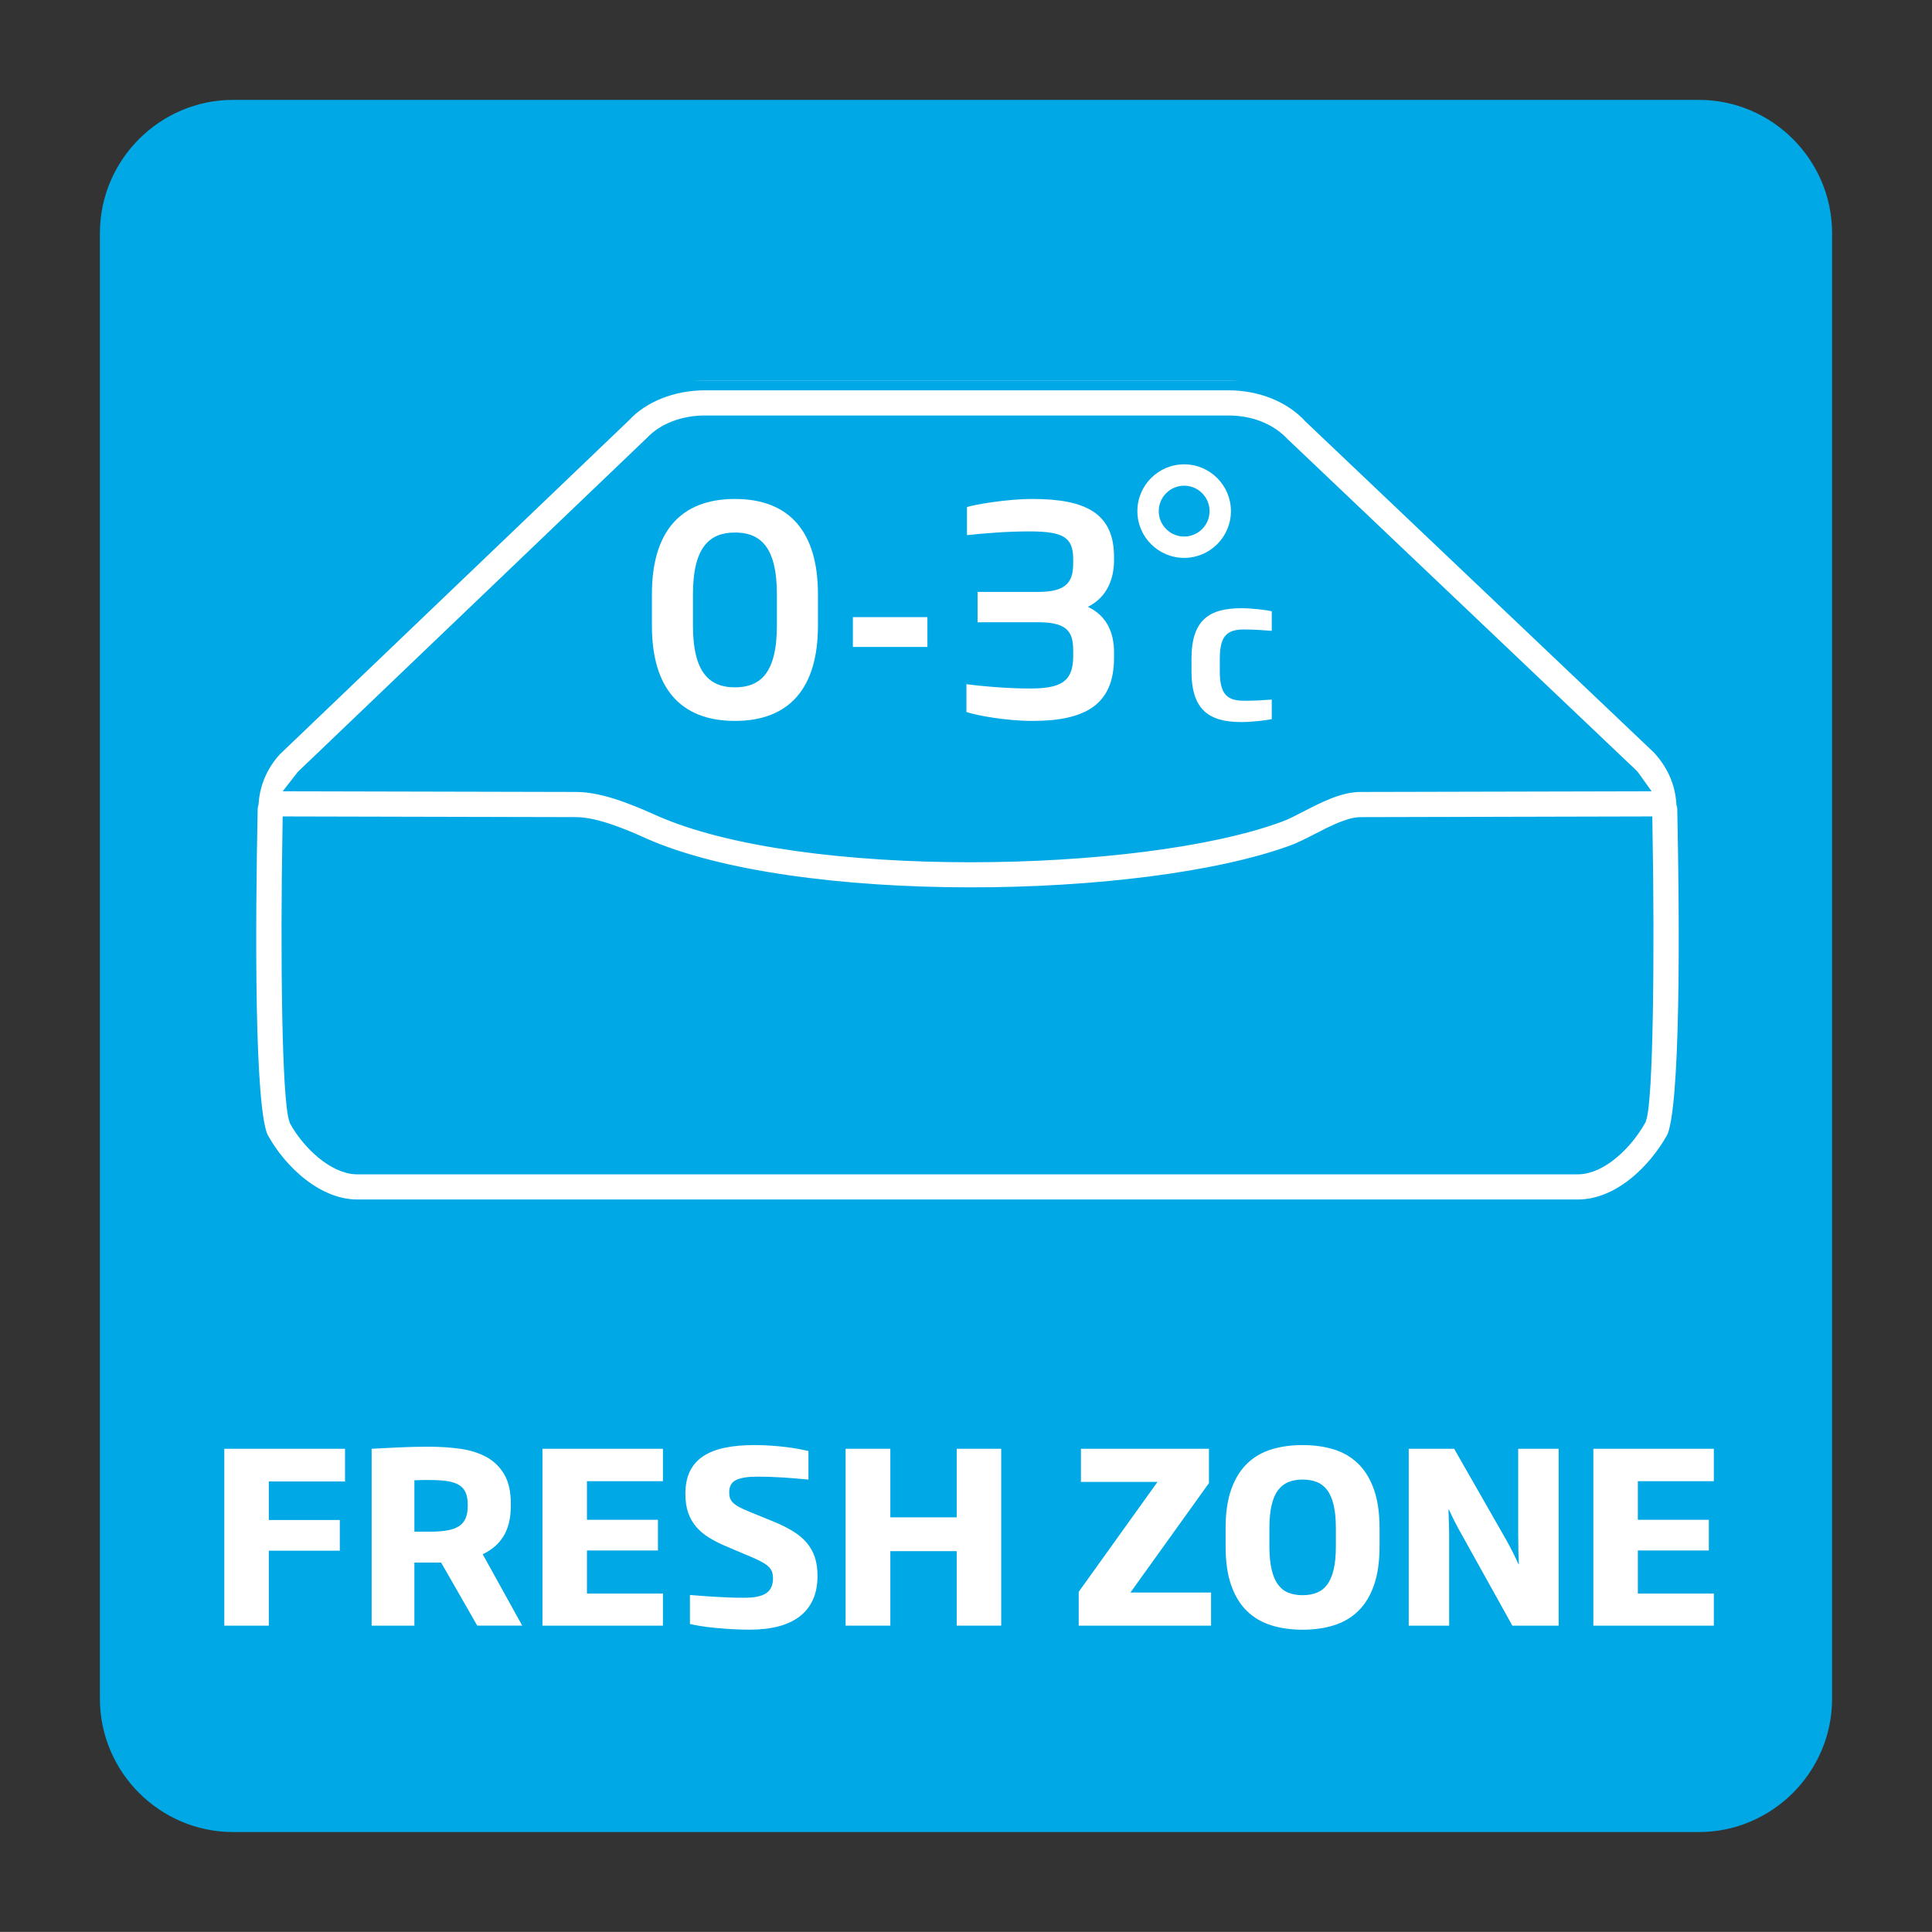
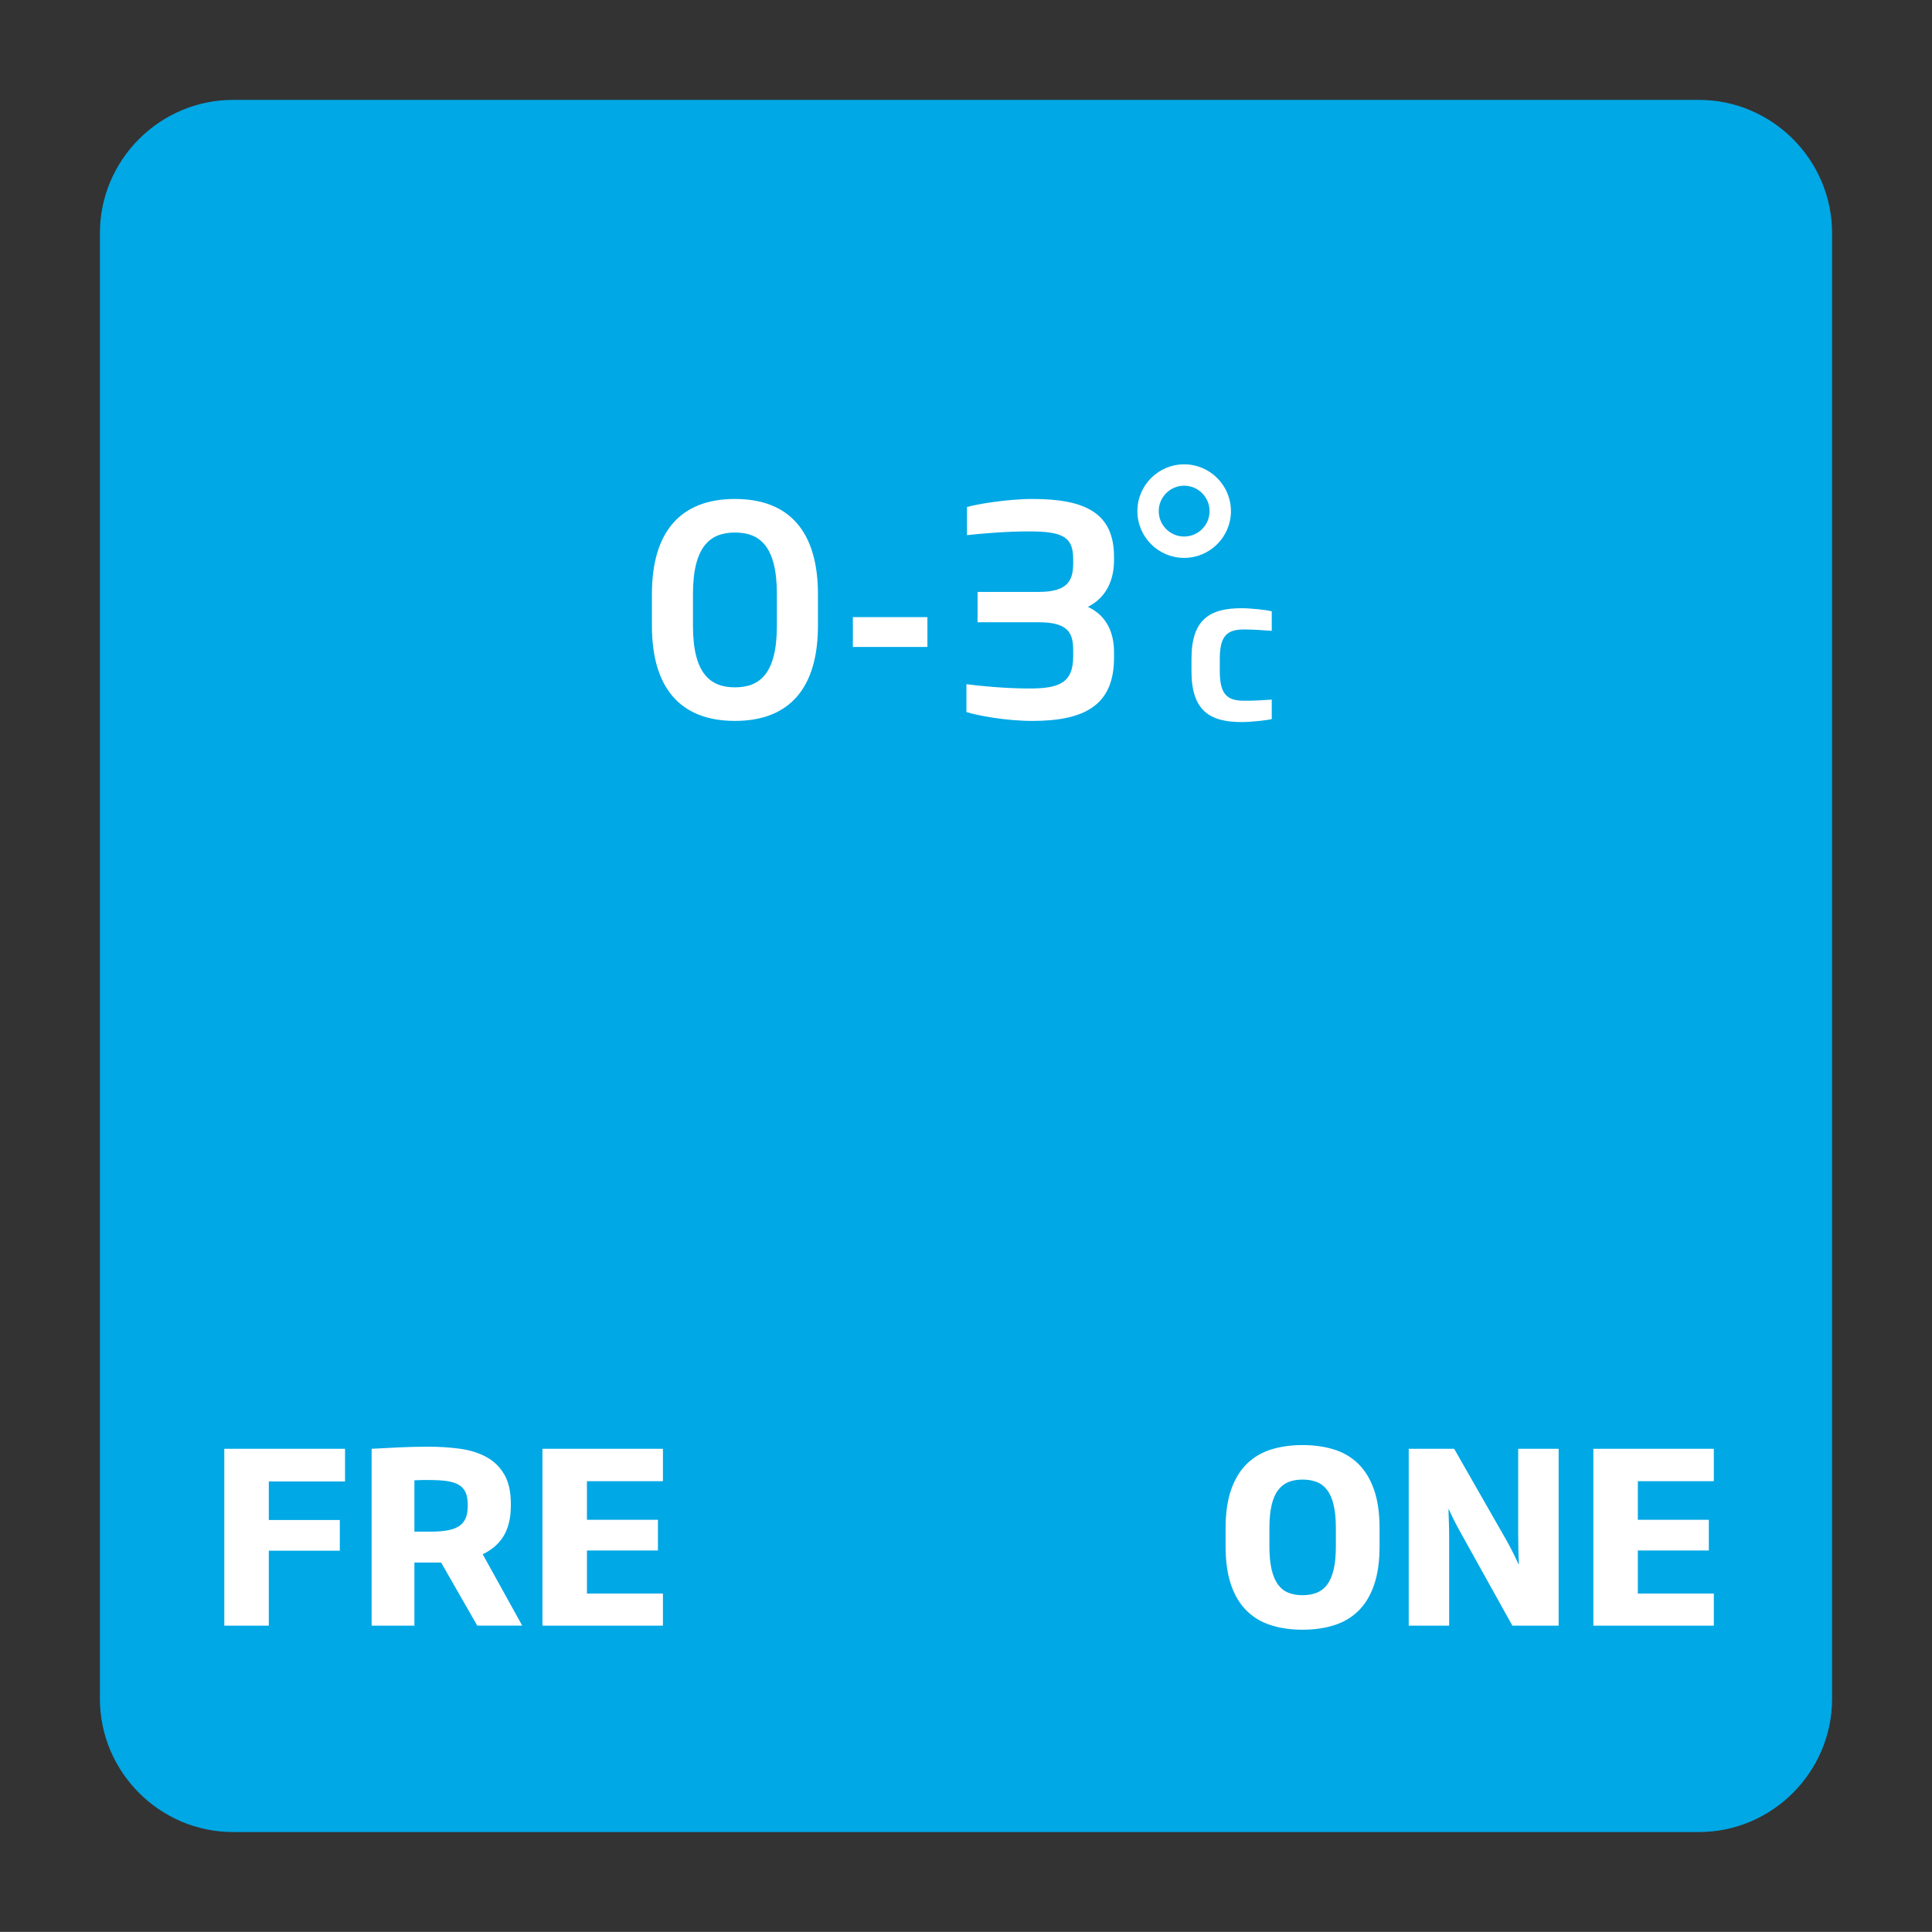
<svg xmlns="http://www.w3.org/2000/svg" xmlns:xlink="http://www.w3.org/1999/xlink" version="1.1" id="Layer_1" x="0px" y="0px" width="147.4px" height="147.393px" viewBox="0 0 147.4 147.393" enable-background="new 0 0 147.4 147.393" xml:space="preserve">
  <rect x="0" y="0" width="147.4" height="147.393" fill="#333333" stroke="none" />
  <g>
    <g>
      <defs>
        <rect id="SVGID_1_" x="-0.001" y="-0.004" width="147.401" height="147.401" />
      </defs>
      <clipPath id="SVGID_2_">
        <use xlink:href="#SVGID_1_" overflow="visible" />
      </clipPath>
      <g clip-path="url(#SVGID_2_)">
        <defs>
          <rect id="SVGID_3_" x="-0.001" y="-0.004" width="147.401" height="147.401" />
        </defs>
        <clipPath id="SVGID_4_">
          <use xlink:href="#SVGID_3_" overflow="visible" />
        </clipPath>
        <path clip-path="url(#SVGID_4_)" fill="#00A8E5" d="M129.611,139.775H17.788c-5.592,0-10.166-4.575-10.166-10.166V17.786     c0-5.591,4.574-10.166,10.166-10.166h111.823c5.59,0,10.166,4.575,10.166,10.166v111.822     C139.777,135.199,135.201,139.775,129.611,139.775" />
      </g>
      <g clip-path="url(#SVGID_2_)">
        <defs>
-           <rect id="SVGID_5_" x="17.822" y="29.024" width="111.752" height="89.344" />
-         </defs>
+           </defs>
        <clipPath id="SVGID_6_">
          <use xlink:href="#SVGID_5_" overflow="visible" />
        </clipPath>
        <path clip-path="url(#SVGID_6_)" fill="#FFFFFF" d="M120.362,92.265h-93.1c-3.158,0-6.038-2.667-7.491-5.308     c-1.155-2.075-1.036-16.708-0.862-25.246c0.002-0.156,0.028-0.309,0.071-0.456c0.114-1.586,0.742-3.042,1.837-4.233     l26.611-25.458c1.461-1.584,3.81-2.536,6.373-2.536h39.902c2.568,0,4.918,0.954,6.443,2.615l26.58,25.252     c1.18,1.278,1.816,2.76,1.92,4.378c0.045,0.14,0.067,0.283,0.07,0.422c0.176,8.541,0.291,23.179-0.87,25.264     C126.488,89.406,123.712,92.265,120.362,92.265 M22.303,63.041c-0.177,10.044-0.042,20.851,0.503,22.347     c0.904,1.635,2.801,3.457,4.457,3.457h93.1c1.66,0,3.518-1.784,4.5-3.546c0.507-1.414,0.64-12.214,0.461-22.258l-21.524,0.052     c-0.808,0-2.092,0.659-3.119,1.189c-0.703,0.361-1.373,0.702-1.966,0.919c-11.389,4.191-38.092,4.667-49.794-0.583     c-1.018-0.457-3.399-1.526-4.97-1.526L22.303,63.041z M23.083,59.624l20.87,0.048c2.021,0,4.254,0.878,6.367,1.827     c10.857,4.874,36.618,4.392,47.21,0.493c0.478-0.175,1.017-0.457,1.586-0.751c1.426-0.735,3.045-1.569,4.679-1.569l20.77-0.048     c-0.082-0.116-0.175-0.225-0.271-0.333L97.714,34.04c-0.965-1.042-2.397-1.591-4.01-1.591H53.802     c-1.612,0-3.046,0.551-3.937,1.513L23.258,59.416C23.197,59.483,23.138,59.552,23.083,59.624" />
        <path clip-path="url(#SVGID_6_)" fill="none" stroke="#00A8E5" stroke-width="1.5" stroke-miterlimit="10" d="M120.362,92.265     h-93.1c-3.158,0-6.038-2.667-7.491-5.308c-1.155-2.075-1.036-16.708-0.862-25.246c0.002-0.156,0.028-0.309,0.071-0.456     c0.114-1.586,0.742-3.042,1.837-4.233l26.611-25.458c1.461-1.584,3.81-2.536,6.373-2.536h39.902c2.568,0,4.918,0.954,6.443,2.615     l26.58,25.252c1.18,1.278,1.816,2.76,1.92,4.378c0.045,0.14,0.067,0.283,0.07,0.422c0.176,8.541,0.291,23.179-0.87,25.264     C126.488,89.406,123.712,92.265,120.362,92.265z M22.303,63.041c-0.177,10.044-0.042,20.851,0.503,22.347     c0.904,1.635,2.801,3.457,4.457,3.457h93.1c1.66,0,3.518-1.784,4.5-3.546c0.507-1.414,0.64-12.214,0.461-22.258l-21.524,0.052     c-0.808,0-2.092,0.659-3.119,1.189c-0.703,0.361-1.373,0.702-1.966,0.919c-11.389,4.191-38.092,4.667-49.794-0.583     c-1.018-0.457-3.399-1.526-4.97-1.526L22.303,63.041z M23.083,59.624l20.87,0.048c2.021,0,4.254,0.878,6.367,1.827     c10.857,4.874,36.618,4.392,47.21,0.493c0.478-0.175,1.017-0.457,1.586-0.751c1.426-0.735,3.045-1.569,4.679-1.569l20.77-0.048     c-0.082-0.116-0.175-0.225-0.271-0.333L97.714,34.04c-0.965-1.042-2.397-1.591-4.01-1.591H53.802     c-1.612,0-3.046,0.551-3.937,1.513L23.258,59.416C23.197,59.483,23.138,59.552,23.083,59.624z" />
      </g>
      <g clip-path="url(#SVGID_2_)">
        <defs>
          <rect id="SVGID_7_" x="-0.001" y="-0.004" width="147.401" height="147.401" />
        </defs>
        <clipPath id="SVGID_8_">
          <use xlink:href="#SVGID_7_" overflow="visible" />
        </clipPath>
        <path clip-path="url(#SVGID_8_)" fill="#FFFFFF" d="M56.071,55.001c-4.185,0-6.334-2.538-6.334-7.265v-2.404     c0-4.725,2.149-7.264,6.334-7.264s6.334,2.539,6.334,7.264v2.404C62.405,52.463,60.256,55.001,56.071,55.001 M59.272,45.332     c0-3.655-1.3-4.703-3.201-4.703c-1.879,0-3.202,1.048-3.202,4.703v2.404c0,3.655,1.322,4.704,3.202,4.704     c1.901,0,3.201-1.048,3.201-4.704V45.332z" />
        <rect x="65.069" y="47.083" clip-path="url(#SVGID_8_)" fill="#FFFFFF" width="5.687" height="2.275" />
        <path clip-path="url(#SVGID_8_)" fill="#FFFFFF" d="M78.769,55.002c-2.017,0-4.231-0.415-5.036-0.679V52.2     c0.96,0.133,3.019,0.328,4.81,0.328c2.241,0,3.335-0.415,3.335-2.446v-0.439c0-1.291-0.313-2.168-2.618-2.168h-4.677v-2.317     h4.677c2.306,0,2.618-0.96,2.618-2.23v-0.263c0-1.666-0.735-2.123-3.357-2.123c-1.745,0-3.491,0.152-4.746,0.286v-2.146     c0.56-0.175,2.977-0.614,4.994-0.614c4.074,0,6.224,1.094,6.224,4.421v0.264c0,1.421-0.537,2.82-1.993,3.544     c1.479,0.697,1.993,2.031,1.993,3.453v0.439C84.993,53.733,82.844,55.002,78.769,55.002" />
        <path clip-path="url(#SVGID_8_)" fill="#FFFFFF" d="M90.344,42.564c-1.97,0-3.569-1.601-3.569-3.567     c0-1.969,1.6-3.571,3.569-3.571c1.969,0,3.569,1.602,3.569,3.571C93.913,40.964,92.312,42.564,90.344,42.564 M90.344,37.056     c-1.068,0-1.939,0.87-1.939,1.941c0,1.068,0.871,1.937,1.939,1.937c1.067,0,1.939-0.868,1.939-1.937     C92.283,37.927,91.411,37.056,90.344,37.056" />
        <path clip-path="url(#SVGID_8_)" fill="#FFFFFF" d="M94.725,55.089c-2.428,0-3.822-0.873-3.822-3.872v-0.961     c0-2.999,1.395-3.853,3.822-3.853c0.698,0,1.879,0.125,2.303,0.235v1.49c-0.572-0.045-1.398-0.103-2.096-0.103     c-1.258,0-1.869,0.415-1.869,2.229v0.961c0,1.825,0.611,2.248,1.88,2.248c0.697,0,1.513-0.042,2.085-0.087v1.486     C96.604,54.967,95.424,55.089,94.725,55.089" />
      </g>
      <g clip-path="url(#SVGID_2_)">
        <path fill="#FFFFFF" d="M17.113,124.027v-13.493h9.211v2.491h-5.815v2.943h5.417v2.341h-5.417v5.718H17.113z" />
        <path fill="#FFFFFF" d="M36.412,124.027l-2.757-4.813h-2.039v4.813h-3.263v-13.493c0.668-0.035,1.352-0.07,2.052-0.105     c0.701-0.036,1.467-0.054,2.301-0.054c0.851,0,1.655,0.054,2.411,0.159c0.756,0.106,1.421,0.316,1.995,0.63     s1.027,0.755,1.361,1.325s0.501,1.316,0.501,2.238v0.133c0,0.497-0.049,0.94-0.146,1.33c-0.097,0.391-0.239,0.734-0.425,1.033     c-0.186,0.298-0.411,0.559-0.674,0.78s-0.563,0.415-0.9,0.58l3.014,5.443H36.412z M35.685,114.789     c0-0.378-0.056-0.69-0.168-0.936s-0.285-0.436-0.519-0.571c-0.233-0.137-0.53-0.23-0.891-0.284     c-0.36-0.053-0.792-0.08-1.294-0.08c-0.219,0-0.418,0-0.599,0s-0.38,0.007-0.598,0.019v3.918h1.232     c0.502,0,0.934-0.032,1.294-0.098c0.36-0.064,0.654-0.173,0.882-0.323c0.227-0.151,0.395-0.351,0.5-0.599     c0.106-0.248,0.16-0.556,0.16-0.922V114.789z" />
        <path fill="#FFFFFF" d="M41.385,124.027v-13.493h9.193v2.474h-5.798v2.943h5.417v2.341h-5.417v3.289h5.798v2.446H41.385z" />
-         <path fill="#FFFFFF" d="M52.636,121.686c0.29,0.024,0.588,0.048,0.895,0.071c0.308,0.023,0.631,0.046,0.971,0.066     c0.339,0.021,0.7,0.039,1.082,0.054c0.381,0.015,0.79,0.021,1.228,0.021c0.762,0,1.313-0.118,1.653-0.354s0.51-0.608,0.51-1.117     c0-0.188-0.023-0.354-0.071-0.496s-0.132-0.271-0.253-0.39s-0.284-0.235-0.487-0.351c-0.204-0.115-0.465-0.241-0.785-0.377     l-1.968-0.833c-0.479-0.201-0.912-0.42-1.298-0.656c-0.387-0.236-0.715-0.51-0.984-0.82c-0.269-0.31-0.476-0.67-0.621-1.081     c-0.145-0.411-0.217-0.896-0.217-1.458c0-0.668,0.114-1.237,0.341-1.707c0.227-0.47,0.564-0.854,1.01-1.152     s0.998-0.516,1.653-0.651c0.656-0.136,1.41-0.204,2.261-0.204c0.449,0,0.879,0.015,1.29,0.044     c0.411,0.03,0.793,0.066,1.148,0.111c0.354,0.044,0.674,0.093,0.958,0.146c0.284,0.053,0.526,0.104,0.727,0.15v2.181     c-0.313-0.029-0.624-0.058-0.931-0.084s-0.621-0.05-0.939-0.071c-0.319-0.021-0.649-0.036-0.989-0.049     c-0.34-0.012-0.699-0.018-1.077-0.018c-0.697,0-1.223,0.084-1.578,0.253c-0.355,0.168-0.532,0.483-0.532,0.944     c0,0.171,0.022,0.32,0.067,0.447c0.044,0.127,0.123,0.245,0.235,0.354c0.112,0.109,0.267,0.218,0.465,0.324     c0.198,0.106,0.451,0.222,0.758,0.346l1.906,0.779c0.561,0.23,1.05,0.477,1.467,0.736c0.417,0.26,0.761,0.553,1.033,0.878     c0.271,0.325,0.474,0.691,0.607,1.099c0.133,0.408,0.2,0.878,0.2,1.41c0,0.697-0.117,1.303-0.35,1.817     c-0.234,0.514-0.572,0.94-1.015,1.28s-0.986,0.593-1.627,0.759c-0.641,0.165-1.37,0.248-2.185,0.248     c-0.449,0-0.898-0.014-1.348-0.04s-0.876-0.06-1.281-0.098c-0.405-0.038-0.773-0.084-1.104-0.138     c-0.331-0.053-0.606-0.106-0.824-0.159V121.686z" />
-         <path fill="#FFFFFF" d="M72.99,124.027v-5.683h-5.062v5.683h-3.413v-13.493h3.413v5.23h5.062v-5.23h3.396v13.493H72.99z" />
-         <path fill="#FFFFFF" d="M82.299,124.027v-2.58l6.011-8.386h-5.842v-2.527h9.769v2.615l-5.992,8.352h6.152v2.526H82.299z" />
        <path fill="#FFFFFF" d="M105.252,117.981c0,1.164-0.142,2.151-0.426,2.961c-0.283,0.81-0.684,1.466-1.201,1.968     c-0.517,0.503-1.136,0.866-1.857,1.091c-0.721,0.225-1.519,0.337-2.394,0.337c-0.868,0-1.663-0.112-2.385-0.337     c-0.721-0.225-1.34-0.588-1.856-1.091c-0.518-0.502-0.918-1.158-1.201-1.968c-0.284-0.81-0.426-1.797-0.426-2.961v-1.383     c0-1.171,0.143-2.159,0.43-2.966s0.688-1.461,1.206-1.964c0.517-0.502,1.135-0.864,1.853-1.086s1.512-0.332,2.38-0.332     c0.869,0,1.664,0.11,2.385,0.332c0.722,0.222,1.34,0.584,1.857,1.086c0.518,0.503,0.919,1.157,1.206,1.964     c0.286,0.807,0.43,1.795,0.43,2.966V117.981z M101.919,116.598c0-0.703-0.057-1.293-0.169-1.769s-0.276-0.857-0.492-1.144     c-0.216-0.287-0.481-0.492-0.798-0.616c-0.315-0.124-0.678-0.187-1.086-0.187c-0.401,0-0.758,0.063-1.068,0.187     c-0.31,0.124-0.574,0.329-0.793,0.616c-0.219,0.286-0.384,0.668-0.496,1.144s-0.169,1.065-0.169,1.769v1.365     c0,0.721,0.058,1.32,0.173,1.8c0.115,0.479,0.281,0.861,0.497,1.147c0.215,0.287,0.479,0.491,0.793,0.611     c0.313,0.122,0.668,0.183,1.063,0.183c0.396,0,0.752-0.061,1.068-0.183c0.316-0.12,0.584-0.324,0.803-0.611     c0.219-0.286,0.386-0.669,0.501-1.147c0.115-0.479,0.173-1.079,0.173-1.8V116.598z" />
        <path fill="#FFFFFF" d="M115.384,124.027l-3.9-7.013c-0.166-0.289-0.33-0.594-0.492-0.913c-0.162-0.318-0.312-0.629-0.447-0.931     h-0.036c0.012,0.354,0.023,0.714,0.036,1.077c0.012,0.363,0.018,0.729,0.018,1.095v6.685h-3.085v-13.493h3.466l3.937,6.889     c0.165,0.29,0.334,0.604,0.505,0.944c0.172,0.34,0.325,0.66,0.461,0.962h0.036c-0.019-0.319-0.031-0.682-0.04-1.086     c-0.009-0.405-0.014-0.814-0.014-1.229v-6.48h3.085v13.493H115.384z" />
        <path fill="#FFFFFF" d="M121.563,124.027v-13.493h9.192v2.474h-5.797v2.943h5.416v2.341h-5.416v3.289h5.797v2.446H121.563z" />
      </g>
    </g>
  </g>
</svg>